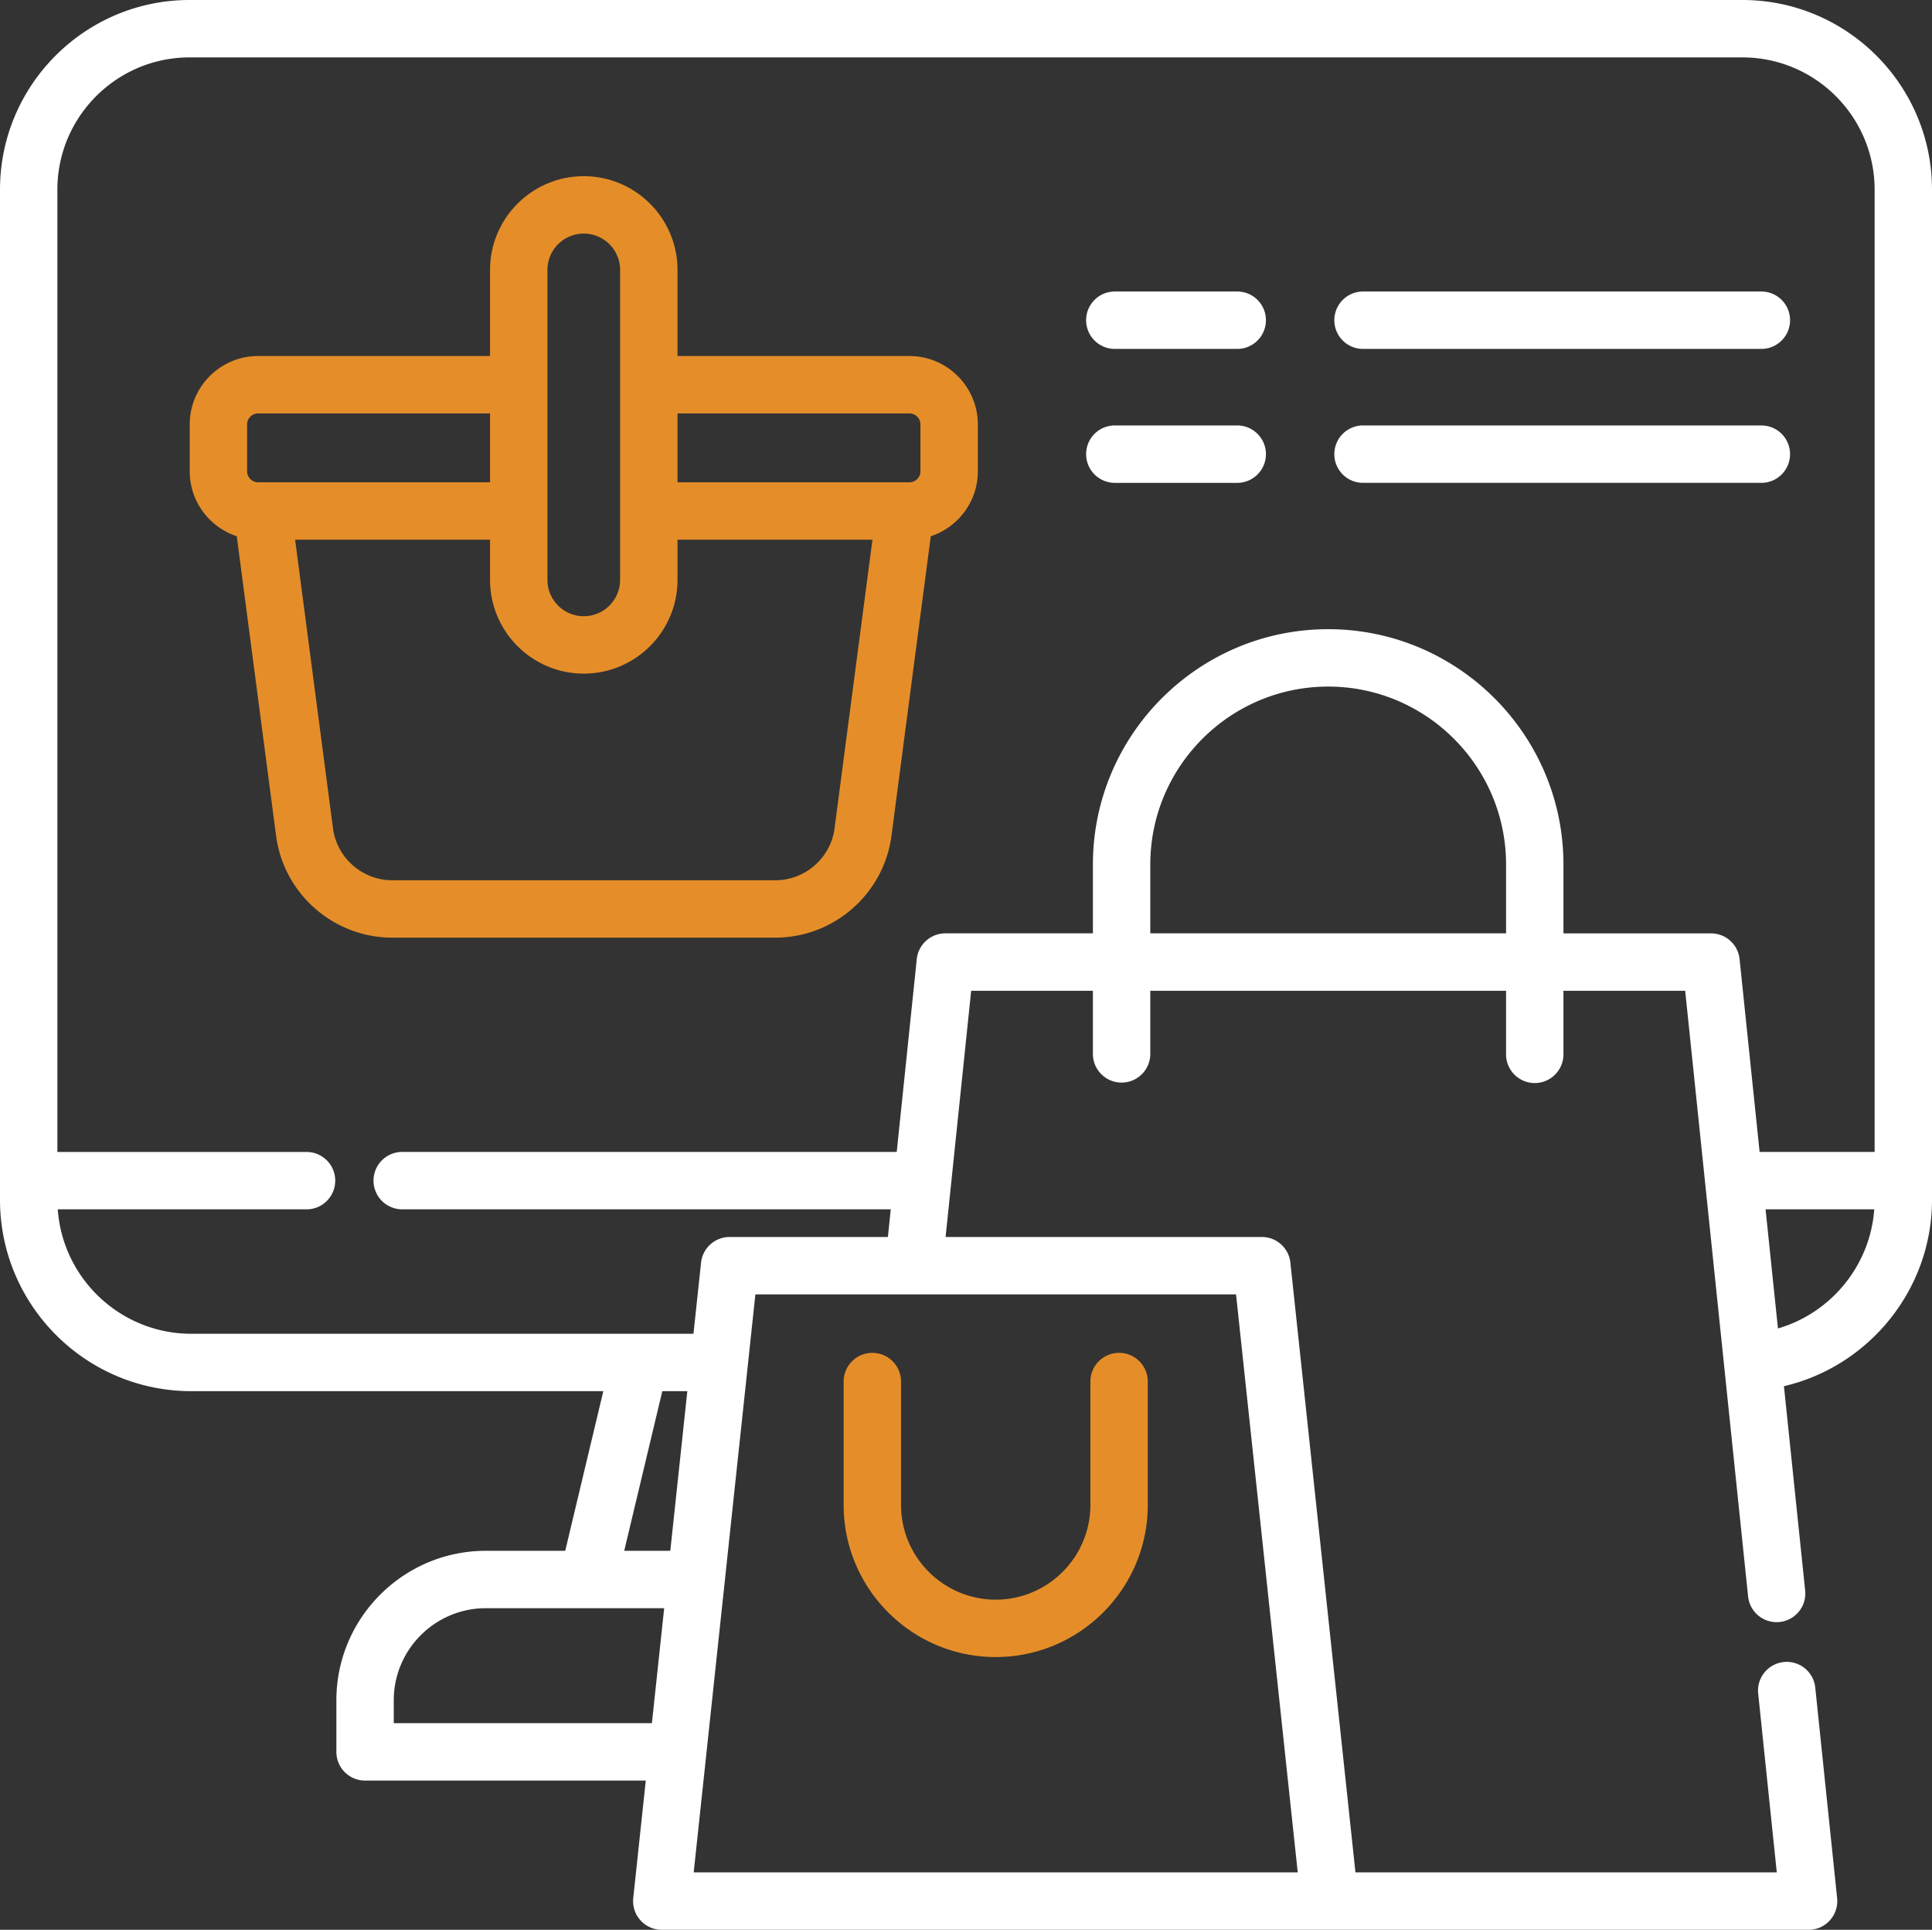
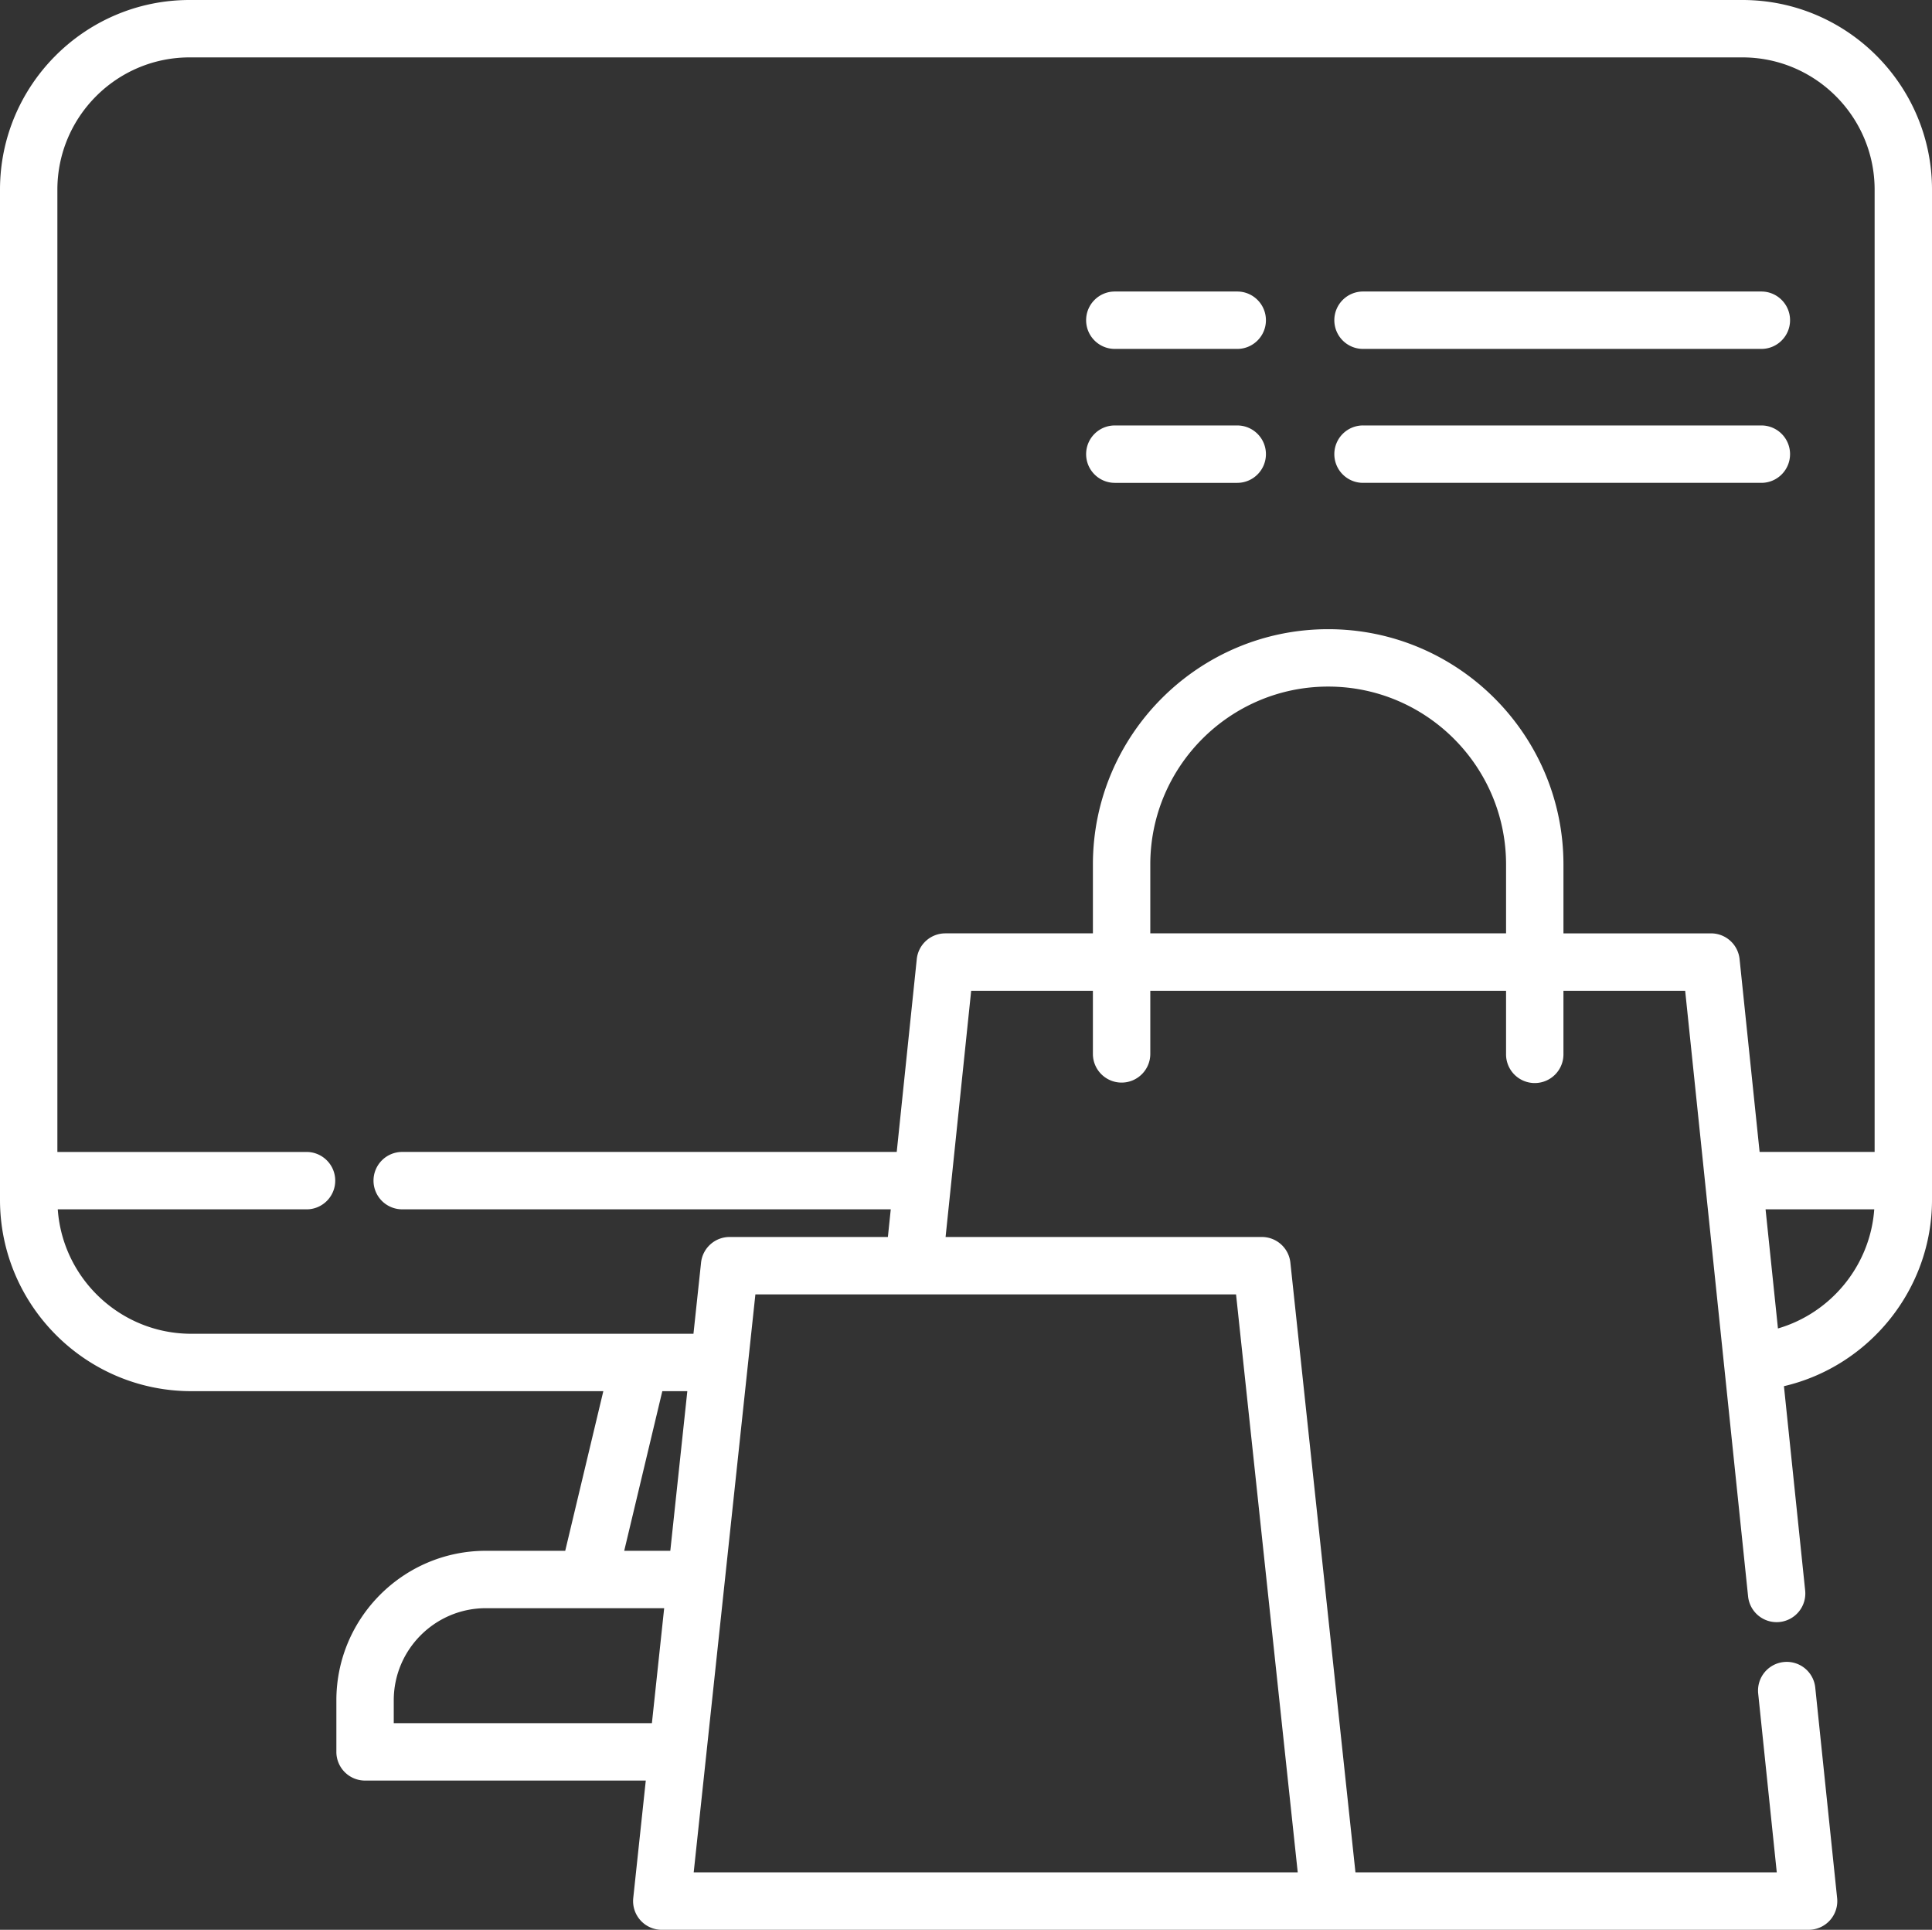
<svg xmlns="http://www.w3.org/2000/svg" width="510.998" height="510.334" viewBox="268.47 225.77 510.998 510.334" xml:space="preserve">
  <rect x="268.47" y="225.77" width="510.998" height="510.334" fill="#333333" stroke="none" />
  <path fill="#FFF" d="M729.324 225.77H318.618c-27.653 0-50.148 22.499-50.148 50.16v267.127c0 27.903 22.702 50.604 50.604 50.604h108.971l-10.078 42.214h-20.986c-21.805 0-39.544 17.739-39.544 39.544v13.63a7.59 7.59 0 0 0 7.587 7.591h74.25l-3.314 31.068a7.582 7.582 0 0 0 1.903 5.879 7.583 7.583 0 0 0 5.641 2.518l303.326-.004a7.58 7.58 0 0 0 5.637-2.507 7.58 7.58 0 0 0 1.91-5.864l-5.786-55.676a7.58 7.58 0 0 0-8.331-6.764 7.59 7.59 0 0 0-6.764 8.331l4.916 47.302H626.977l-17.212-161.251a7.584 7.584 0 0 0-7.544-6.784h-83.653l6.768-65.111h32.195v16.69c0 4.191 3.4 7.591 7.591 7.591s7.591-3.4 7.591-7.591v-16.69h94.097v16.69a7.59 7.59 0 1 0 15.178 0v-16.69h32.195l16.643 160.164a7.587 7.587 0 0 0 8.331 6.764 7.588 7.588 0 0 0 6.764-8.335l-5.614-54.027c22.491-5.24 39.162-25.552 39.162-49.287V275.93c.003-27.661-22.496-50.16-50.145-50.16zM443.647 593.661h6.616l-4.503 42.214h-12.191l10.078-42.214zm-71.033 87.801v-6.043c0-13.435 10.928-24.366 24.366-24.366h47.158l-3.244 30.409h-68.28zm239.096 39.462H451.948l16.316-152.858h127.131l16.315 152.858zm-38.998-248.328v-18.211c0-25.942 21.103-47.049 47.049-47.049 25.942 0 47.049 21.107 47.049 47.049v18.211h-94.098zm109.278 0v-18.211c0-34.312-27.918-62.226-62.23-62.226s-62.226 27.914-62.226 62.226v18.211h-39.037a7.591 7.591 0 0 0-7.548 6.807l-5.302 50.994H374.848a7.586 7.586 0 0 0-7.587 7.587 7.59 7.59 0 0 0 7.587 7.591h129.22l-.76 7.314h-41.867a7.59 7.59 0 0 0-7.548 6.784l-2.008 18.811H319.074c-18.682 0-34.027-14.546-35.326-32.904h65.801c4.191 0 7.587-3.396 7.587-7.587s-3.396-7.591-7.587-7.591h-65.903V275.93c0-19.29 15.688-34.982 34.971-34.982h410.706c19.283 0 34.971 15.692 34.971 34.982v254.468h-30.421l-5.298-50.994a7.591 7.591 0 0 0-7.548-6.807H681.99zm56.733 104.484-3.275-31.505h28.745c-1.064 14.877-11.454 27.423-25.47 31.505z" />
-   <path fill="#E58E29" d="M509.008 319.922h-61.341v-22.768c0-13.669-11.123-24.791-24.791-24.791-13.669 0-24.791 11.123-24.791 24.791v22.768h-61.341c-9.977 0-18.094 8.117-18.094 18.09v12.386c0 8.004 5.232 14.799 12.448 17.181l10.394 79.201c2.016 15.365 15.22 26.947 30.713 26.947h101.341c15.493 0 28.694-11.583 30.713-26.947l10.394-79.201c7.216-2.378 12.448-9.177 12.448-17.181v-12.386c-.003-9.973-8.12-18.09-18.093-18.09zm0 15.177a2.915 2.915 0 0 1 2.912 2.912v12.386a2.918 2.918 0 0 1-2.912 2.916h-61.341v-18.214h61.341zm-95.747-37.945c0-5.302 4.312-9.614 9.614-9.614 5.298 0 9.61 4.312 9.61 9.614v81.961c0 5.302-4.312 9.614-9.61 9.614-5.302 0-9.614-4.312-9.614-9.614v-81.961zm-79.434 40.858a2.918 2.918 0 0 1 2.916-2.912h61.341v18.214h-61.341a2.922 2.922 0 0 1-2.916-2.916v-12.386zm155.38 106.795c-1.025 7.832-7.762 13.743-15.661 13.743H372.205c-7.903 0-14.635-5.91-15.665-13.743l-10.012-76.316h51.556v10.624c0 13.673 11.123 24.791 24.791 24.791 13.673 0 24.791-11.119 24.791-24.791v-10.624h51.559l-10.018 76.316zM506.786 623.75v-32.632a7.586 7.586 0 0 0-7.587-7.587 7.59 7.59 0 0 0-7.591 7.587v32.632c0 22.179 18.043 40.222 40.222 40.222 22.175 0 40.218-18.043 40.218-40.222v-32.632c0-4.191-3.396-7.587-7.587-7.587s-7.591 3.396-7.591 7.587v32.632c0 13.809-11.232 25.045-25.041 25.045-13.807 0-25.043-11.236-25.043-25.045z" />
  <path fill="#FFF" d="M595.71 302.861h-32.382c-4.191 0-7.587 3.4-7.587 7.591s3.396 7.587 7.587 7.587h32.382c4.191 0 7.587-3.396 7.587-7.587s-3.396-7.591-7.587-7.591zM629.102 318.039h105.236c4.191 0 7.587-3.396 7.587-7.587s-3.396-7.591-7.587-7.591H629.102a7.59 7.59 0 1 0 0 15.178zM595.71 338.281h-32.382c-4.191 0-7.587 3.396-7.587 7.587s3.396 7.591 7.587 7.591h32.382c4.191 0 7.587-3.4 7.587-7.591s-3.396-7.587-7.587-7.587zM741.924 345.867a7.586 7.586 0 0 0-7.587-7.587H629.102a7.59 7.59 0 1 0 0 15.178h105.236c4.191 0 7.586-3.4 7.586-7.591z" />
</svg>